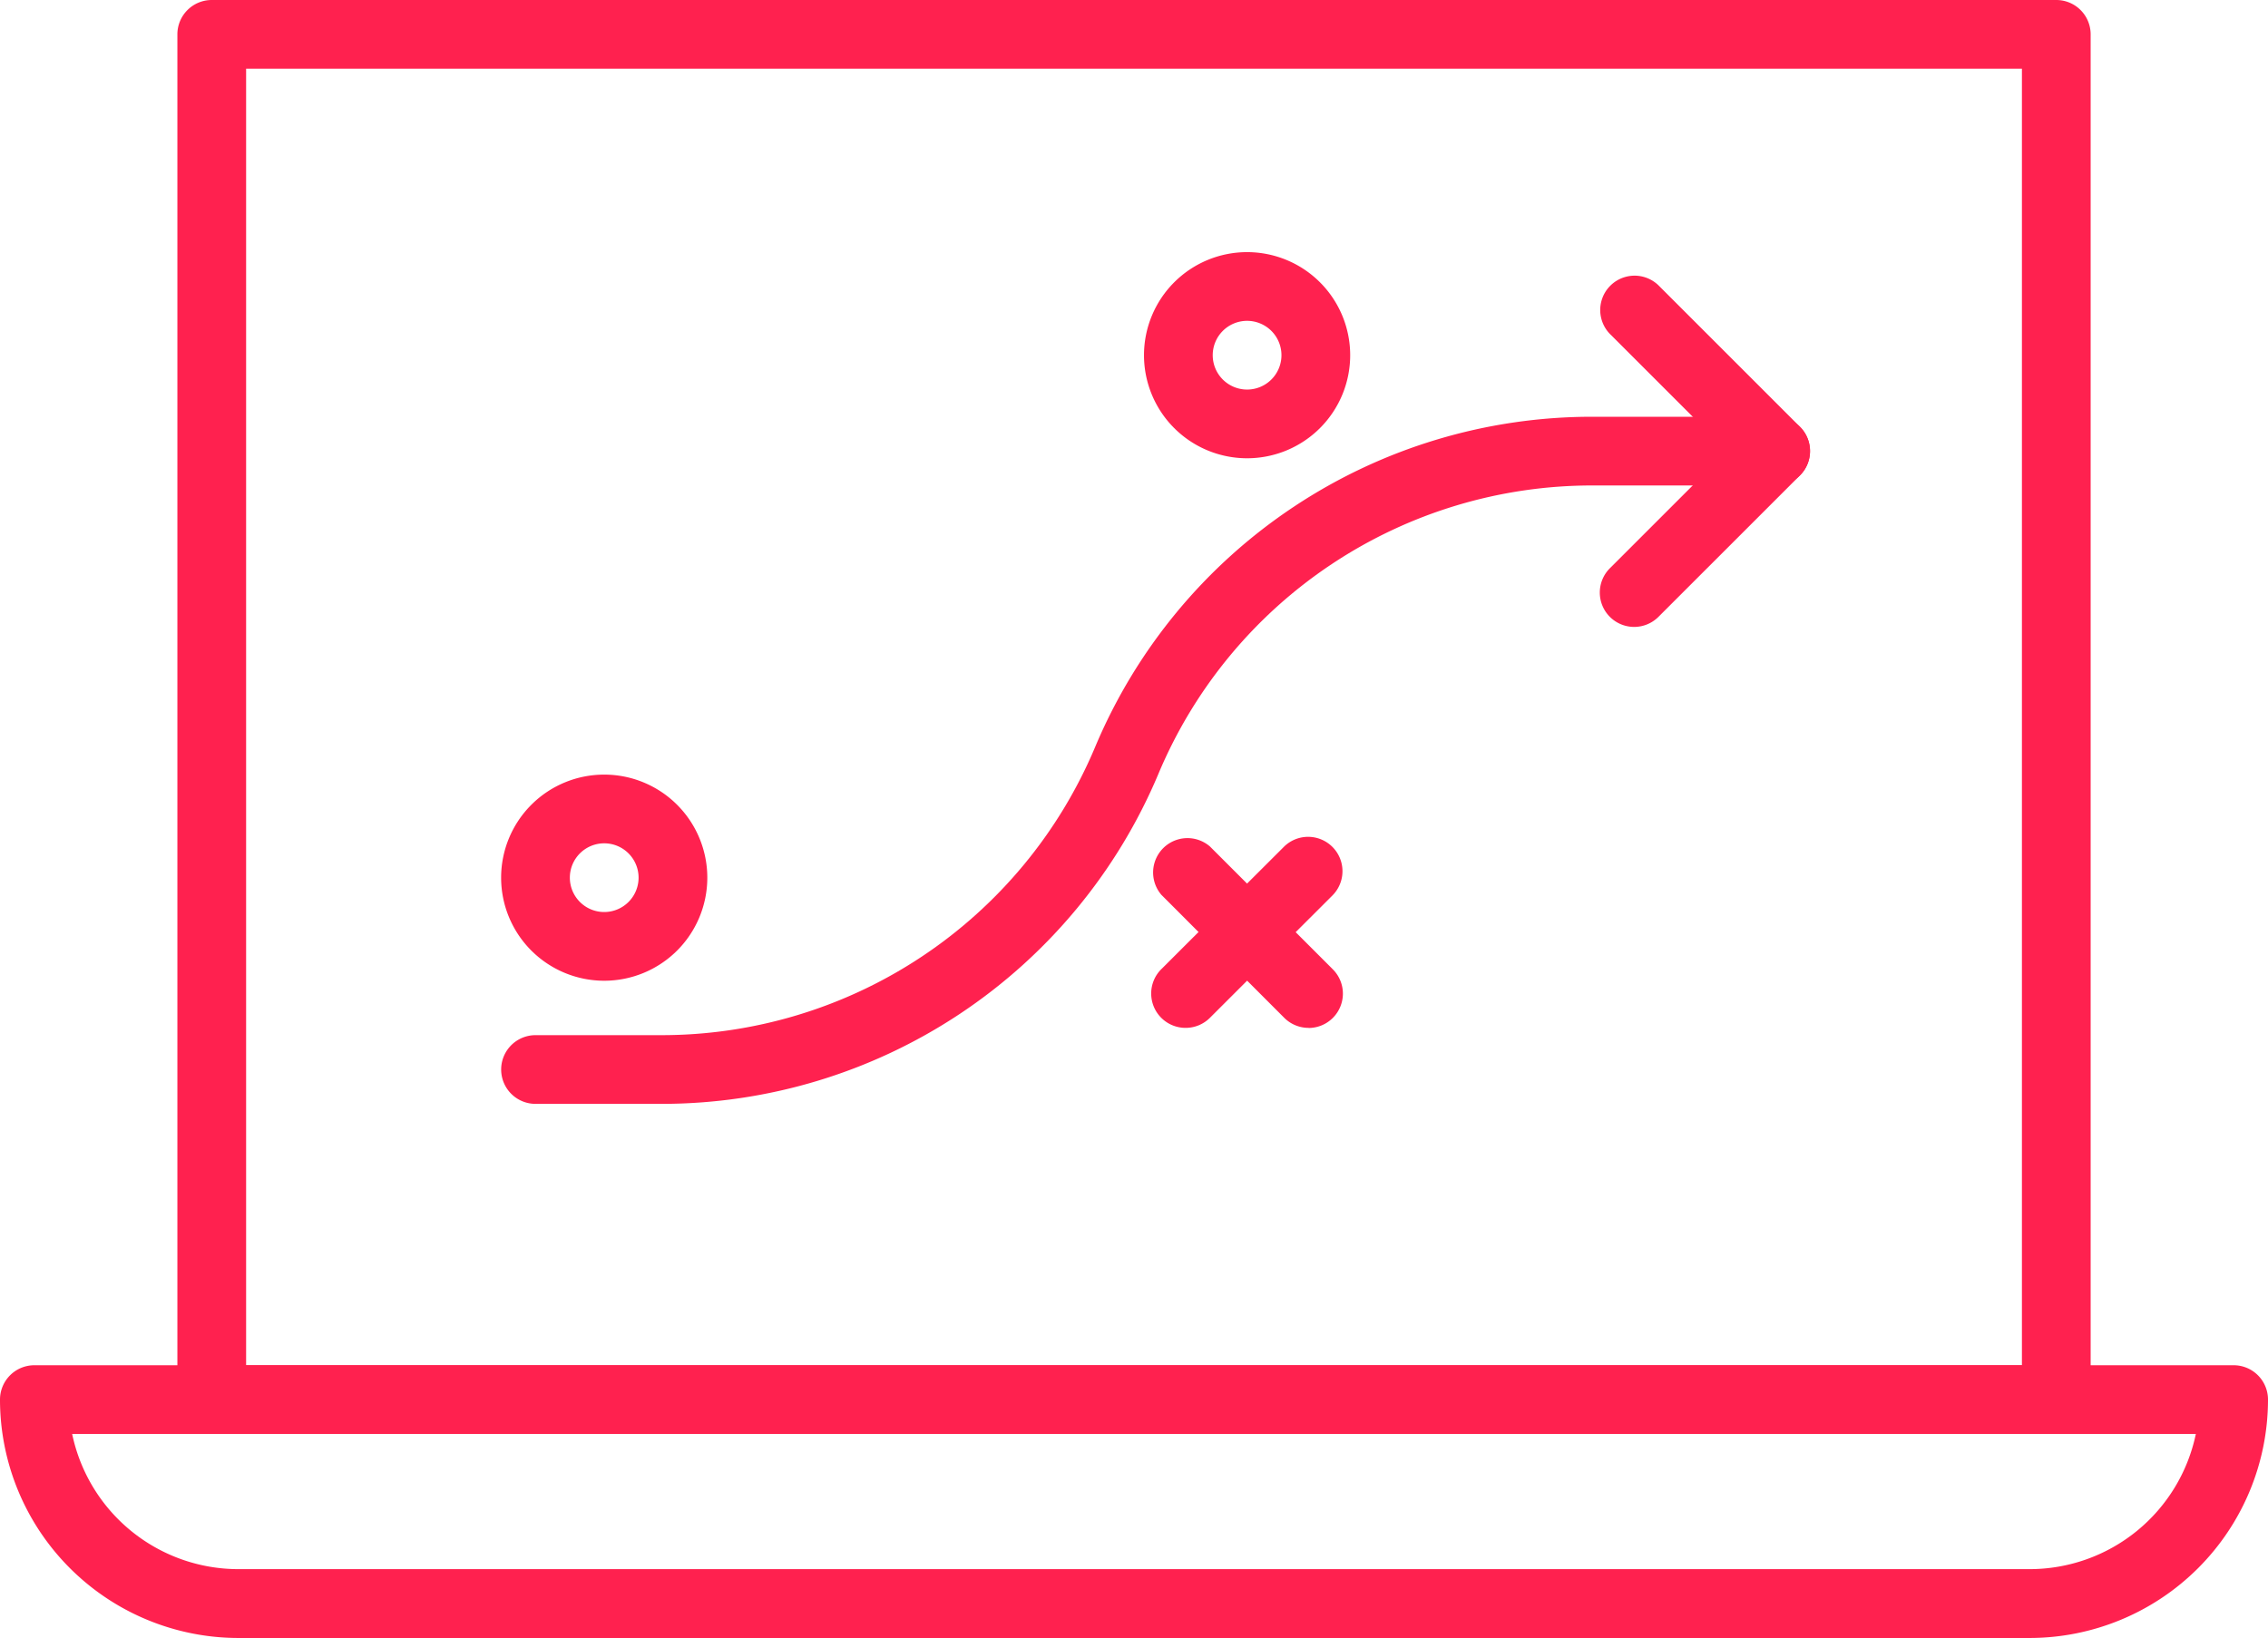
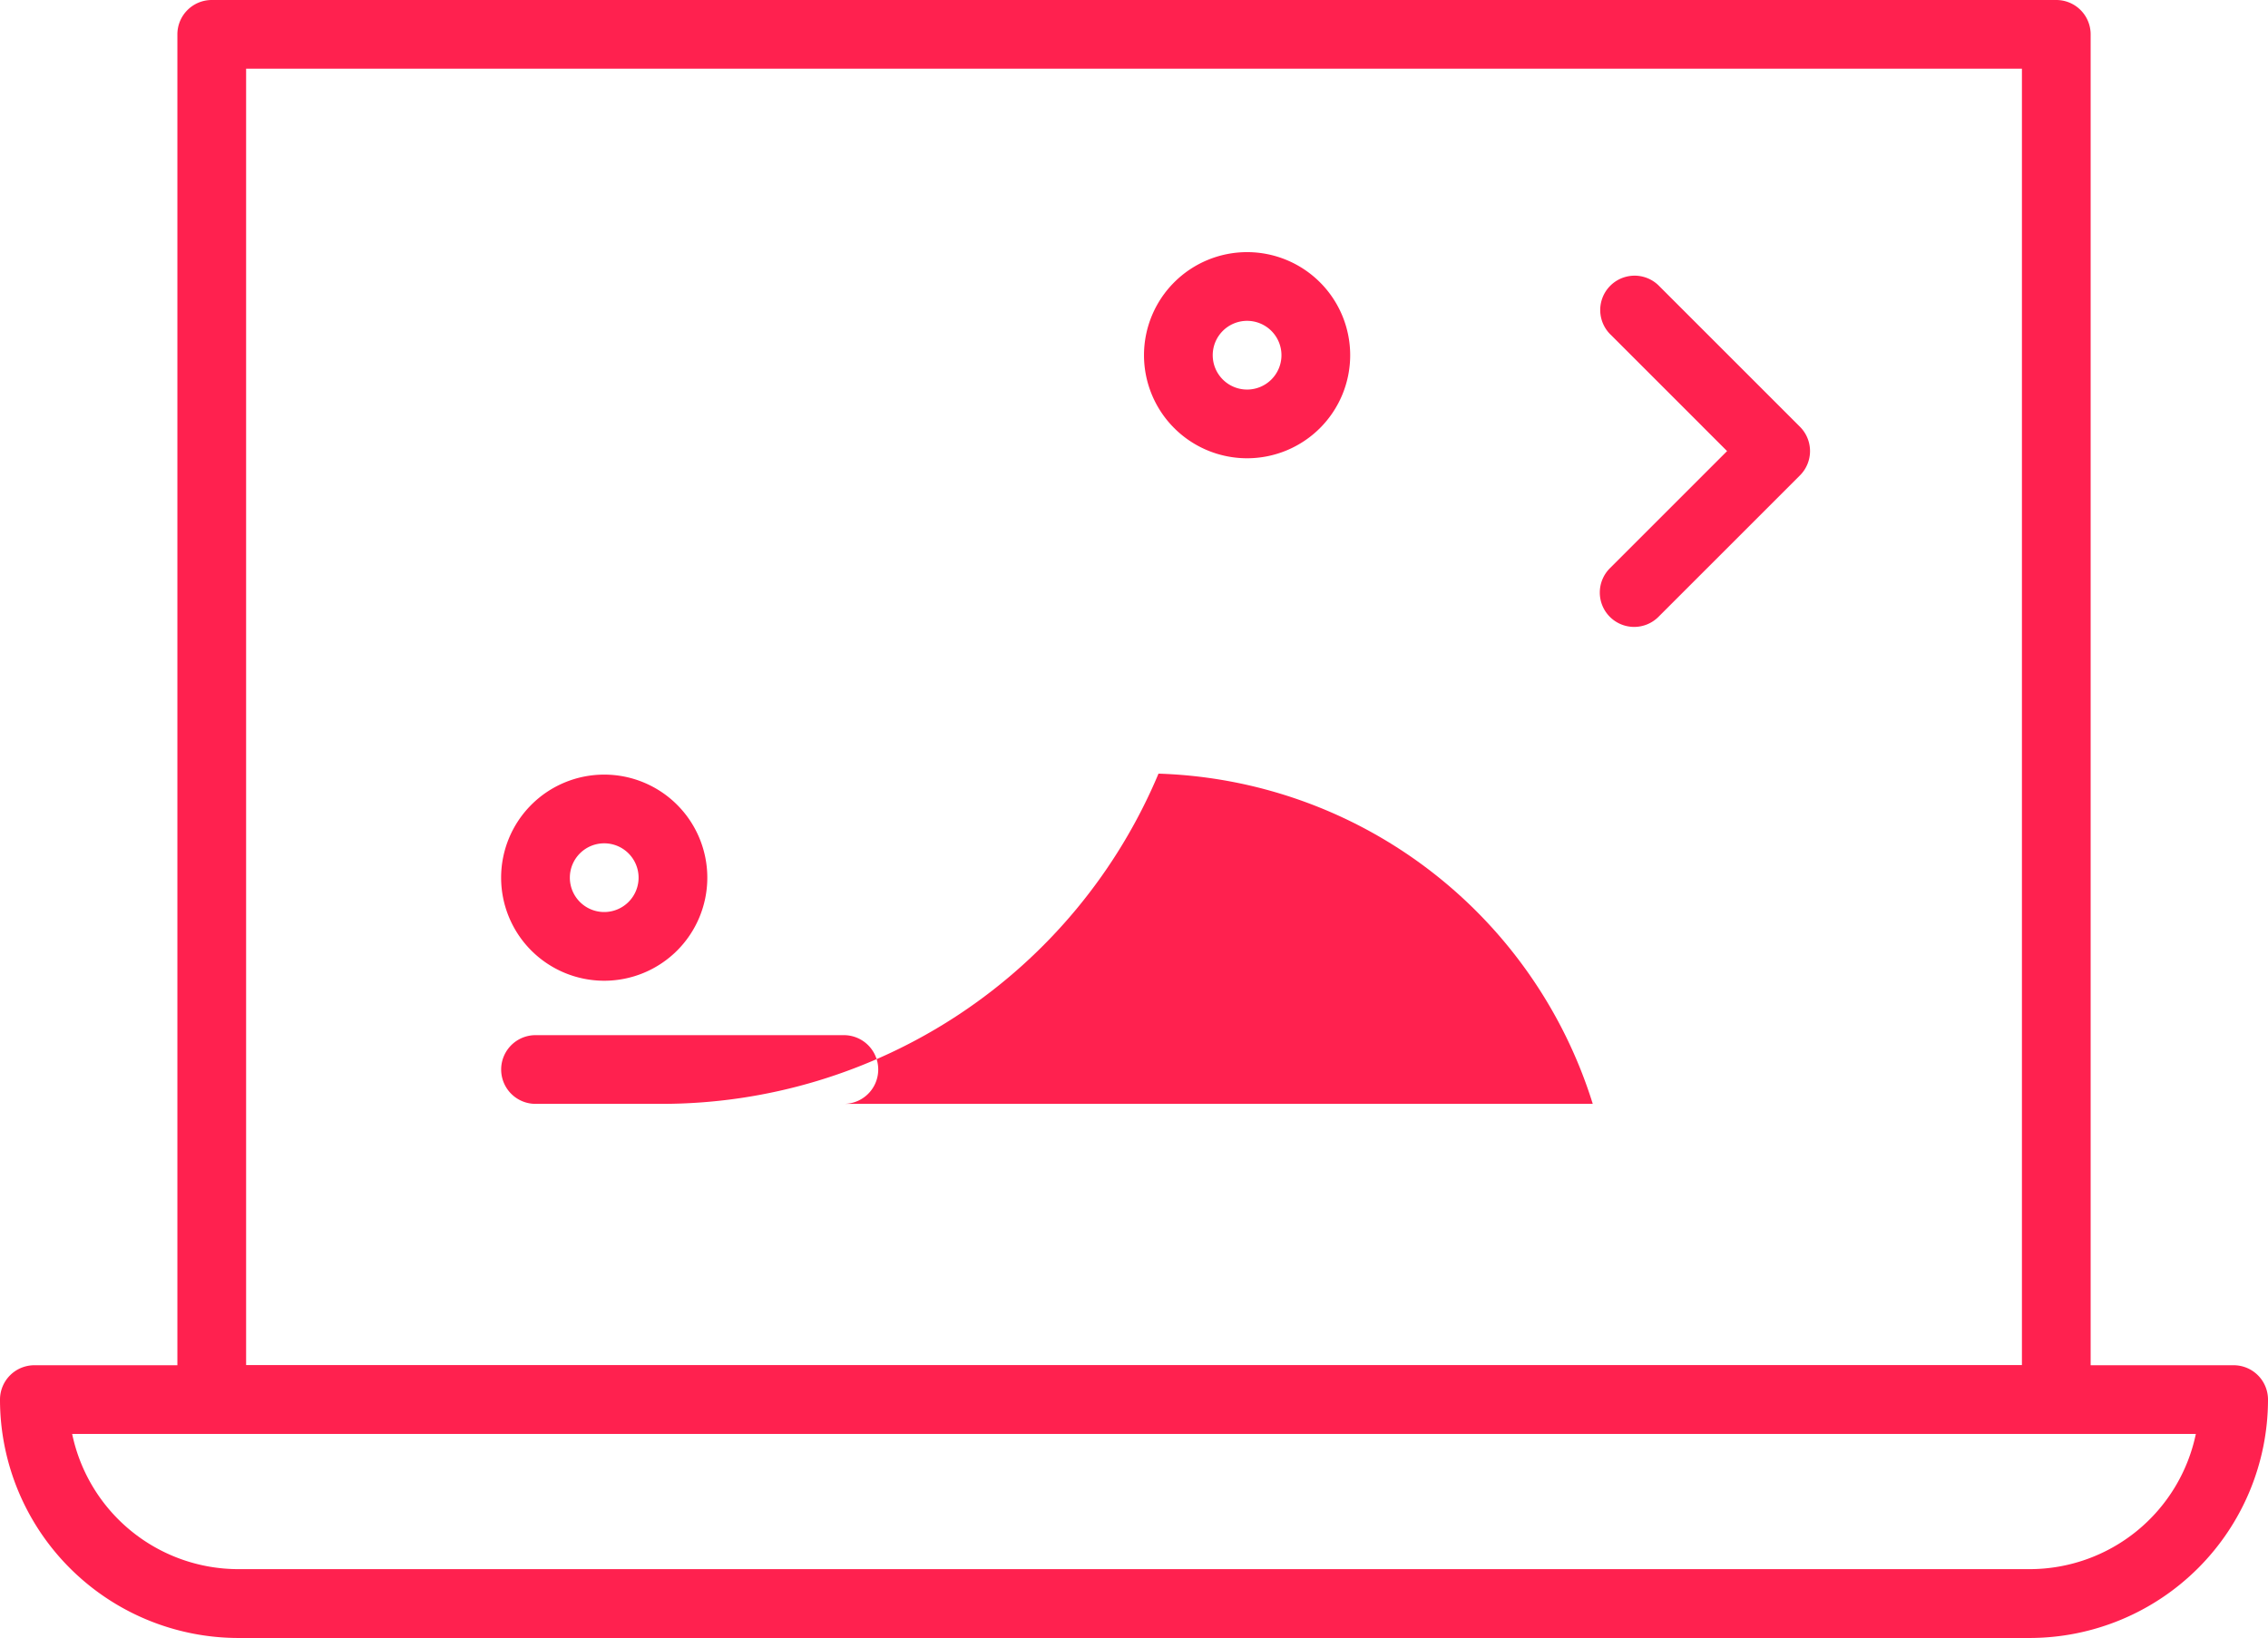
<svg xmlns="http://www.w3.org/2000/svg" viewBox="0 0 66 47.677" height="47.677" width="66">
  <defs>
    <style>.a{fill:#ff214f;}</style>
  </defs>
  <g transform="translate(-2 -11.161)">
    <path d="M61.839,52.9H8.162a1,1,0,0,1-1-1V12.161a1,1,0,0,1,1-1H61.839a1,1,0,0,1,1,1V51.9A1,1,0,0,1,61.839,52.9Zm-52.677-2H60.839V13.161H9.162Z" class="a" />
    <path d="M61.064,58.839H8.936A6.943,6.943,0,0,1,2,51.9a1,1,0,0,1,1-1H67a1,1,0,0,1,1,1A6.943,6.943,0,0,1,61.064,58.839ZM4.1,52.9a4.943,4.943,0,0,0,4.833,3.935H61.064A4.943,4.943,0,0,0,65.9,52.9Z" class="a" />
-     <path d="M21.234,43.292h-3.65a1,1,0,0,1,0-2h3.65A13.684,13.684,0,0,0,33.871,32.9,15.679,15.679,0,0,1,48.35,23.292h5.323a1,1,0,0,1,0,2H48.35A13.684,13.684,0,0,0,35.713,33.68,15.68,15.68,0,0,1,21.234,43.292Z" class="a" />
+     <path d="M21.234,43.292h-3.65a1,1,0,0,1,0-2h3.65h5.323a1,1,0,0,1,0,2H48.35A13.684,13.684,0,0,0,35.713,33.68,15.68,15.68,0,0,1,21.234,43.292Z" class="a" />
    <path d="M49.555,29.409a1,1,0,0,1-.707-1.707l3.411-3.411-3.411-3.411a1,1,0,0,1,1.414-1.414l4.118,4.118a1,1,0,0,1,0,1.414l-4.118,4.118A1,1,0,0,1,49.555,29.409Z" class="a" />
    <path d="M19.583,39.708a3,3,0,1,1,3-3A3,3,0,0,1,19.583,39.708Zm0-4a1,1,0,1,0,1,1A1,1,0,0,0,19.583,35.708Z" class="a" />
    <path d="M38.291,24.5a3,3,0,1,1,3-3A3,3,0,0,1,38.291,24.5Zm0-4a1,1,0,1,0,1,1A1,1,0,0,0,38.291,20.5Z" class="a" />
-     <path d="M36.5,41.08a1,1,0,0,1-.707-1.707L39.372,35.8a1,1,0,0,1,1.414,1.414L37.21,40.787A1,1,0,0,1,36.5,41.08Z" class="a" />
    <path d="M40.079,41.08a1,1,0,0,1-.707-.293L35.8,37.211A1,1,0,0,1,37.21,35.8l3.576,3.576a1,1,0,0,1-.707,1.707Z" class="a" />
  </g>
</svg>